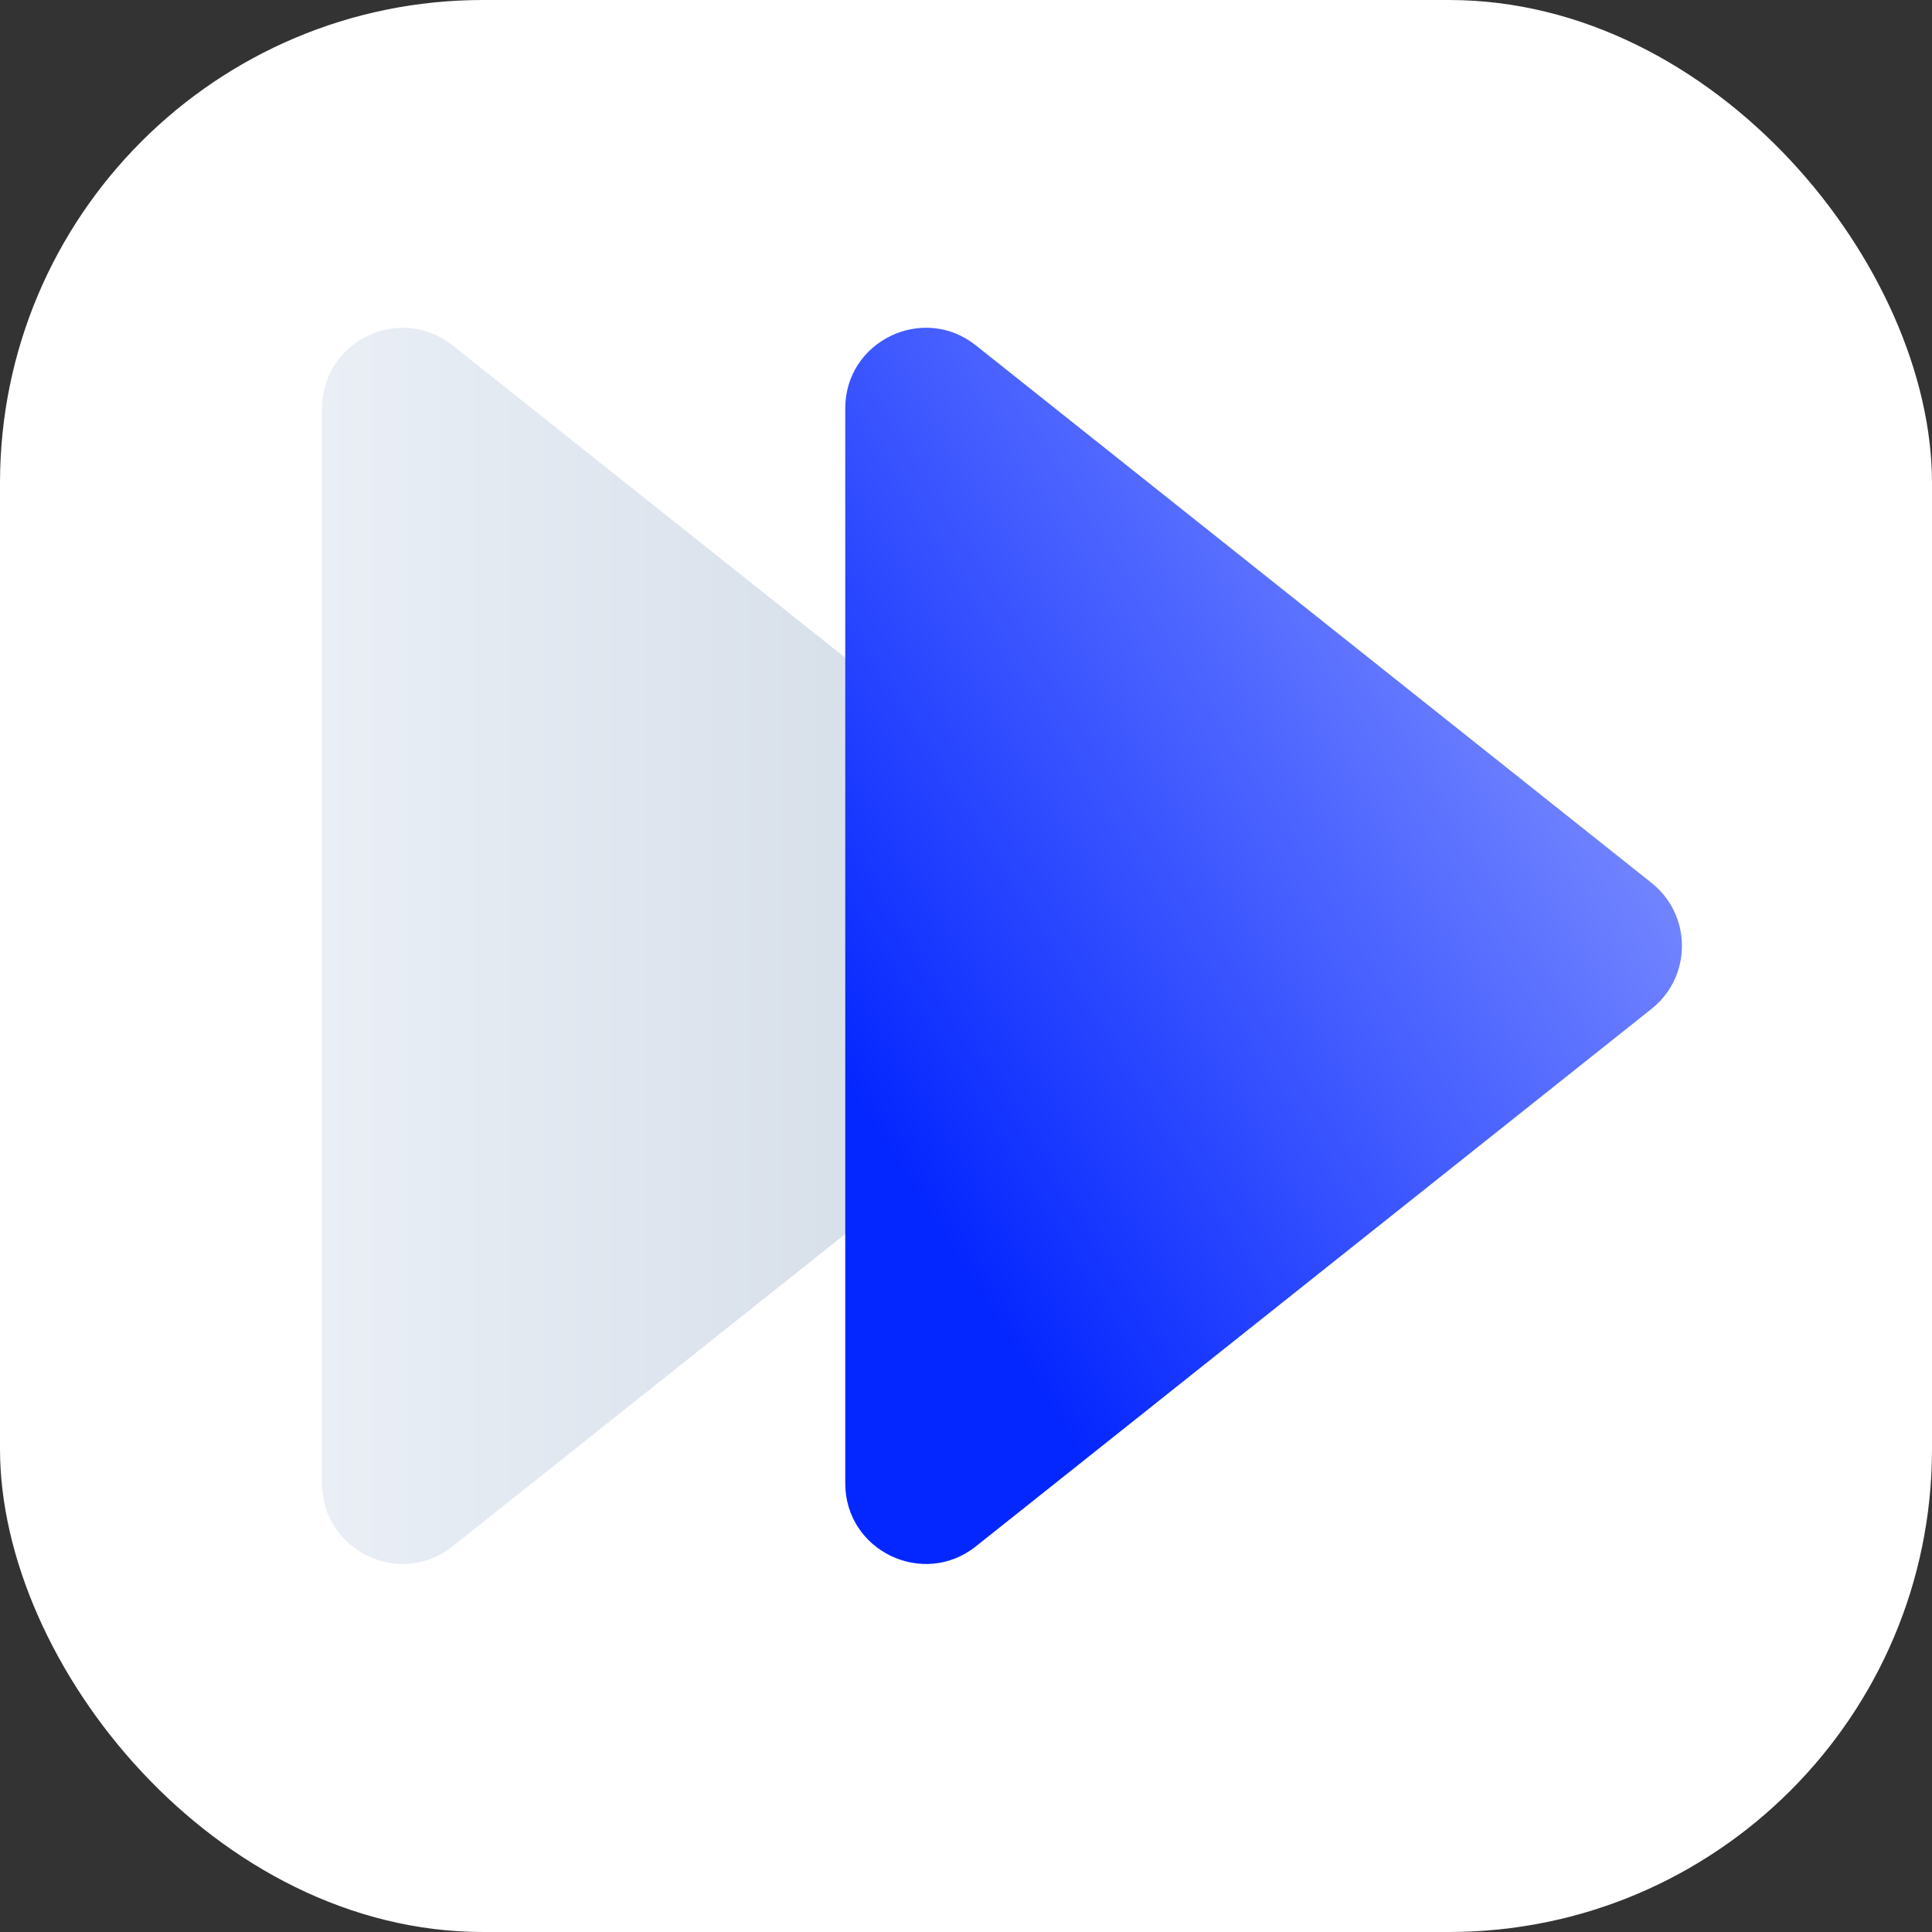
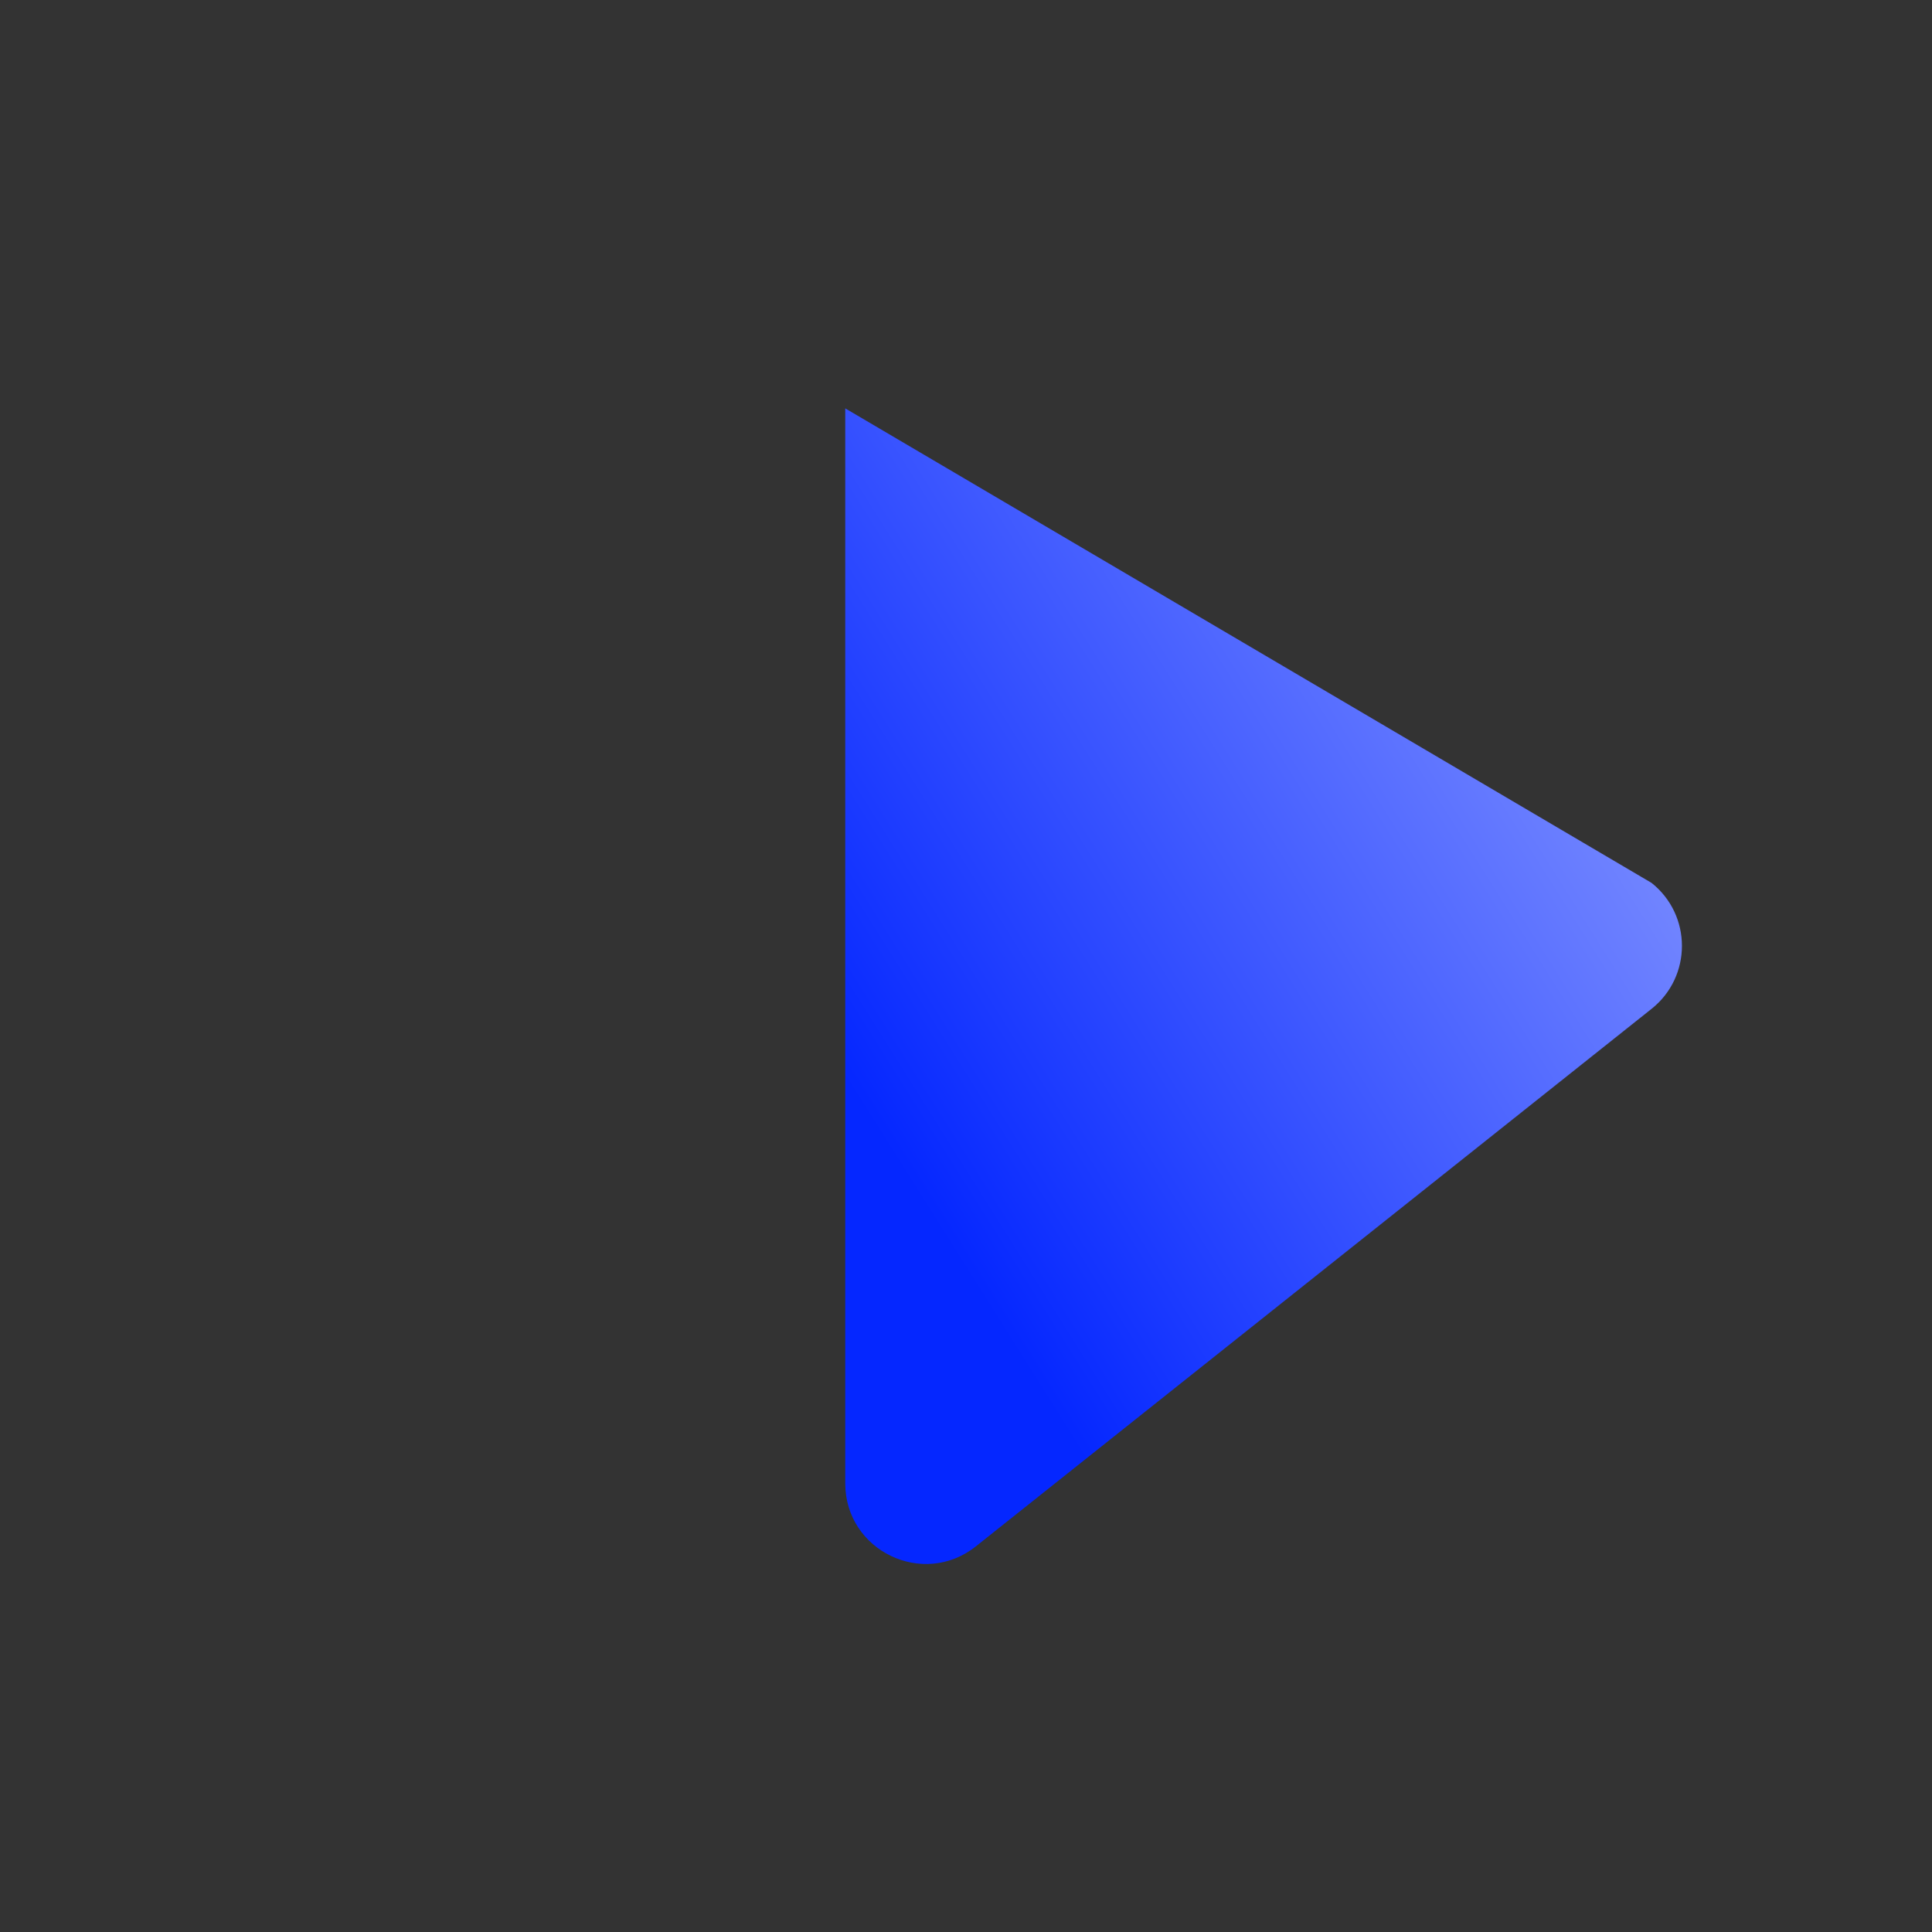
<svg xmlns="http://www.w3.org/2000/svg" width="48" height="48" viewBox="0 0 48 48" fill="none">
  <rect x="0" y="0" width="48" height="48" fill="#333333" stroke="none" />
-   <rect width="48" height="48" rx="12" fill="white" />
-   <path d="M28.032 21.935C29.039 22.735 29.039 24.265 28.032 25.065L11.245 38.419C9.935 39.461 8 38.528 8 36.853L8 10.146C8 8.472 9.935 7.539 11.245 8.581L28.032 21.935Z" fill="url(#paint0_linear_18010_608870)" />
-   <path d="M41.032 21.935C42.039 22.735 42.039 24.265 41.032 25.065L24.245 38.419C22.935 39.461 21 38.528 21 36.853L21 10.146C21 8.472 22.935 7.539 24.245 8.581L41.032 21.935Z" fill="url(#paint1_linear_18010_608870)" style="mix-blend-mode:multiply" />
+   <path d="M41.032 21.935C42.039 22.735 42.039 24.265 41.032 25.065L24.245 38.419C22.935 39.461 21 38.528 21 36.853L21 10.146L41.032 21.935Z" fill="url(#paint1_linear_18010_608870)" style="mix-blend-mode:multiply" />
  <defs>
    <linearGradient id="paint0_linear_18010_608870" x1="30" y1="23.5" x2="8" y2="23.5" gradientUnits="userSpaceOnUse">
      <stop stop-color="#CBD5E1" />
      <stop offset="1" stop-color="#EAEFF6" />
    </linearGradient>
    <linearGradient id="paint1_linear_18010_608870" x1="23.962" y1="31.577" x2="44.583" y2="18.615" gradientUnits="userSpaceOnUse">
      <stop stop-color="#0527FF" />
      <stop offset="1" stop-color="#8A9AFF" />
    </linearGradient>
  </defs>
</svg>